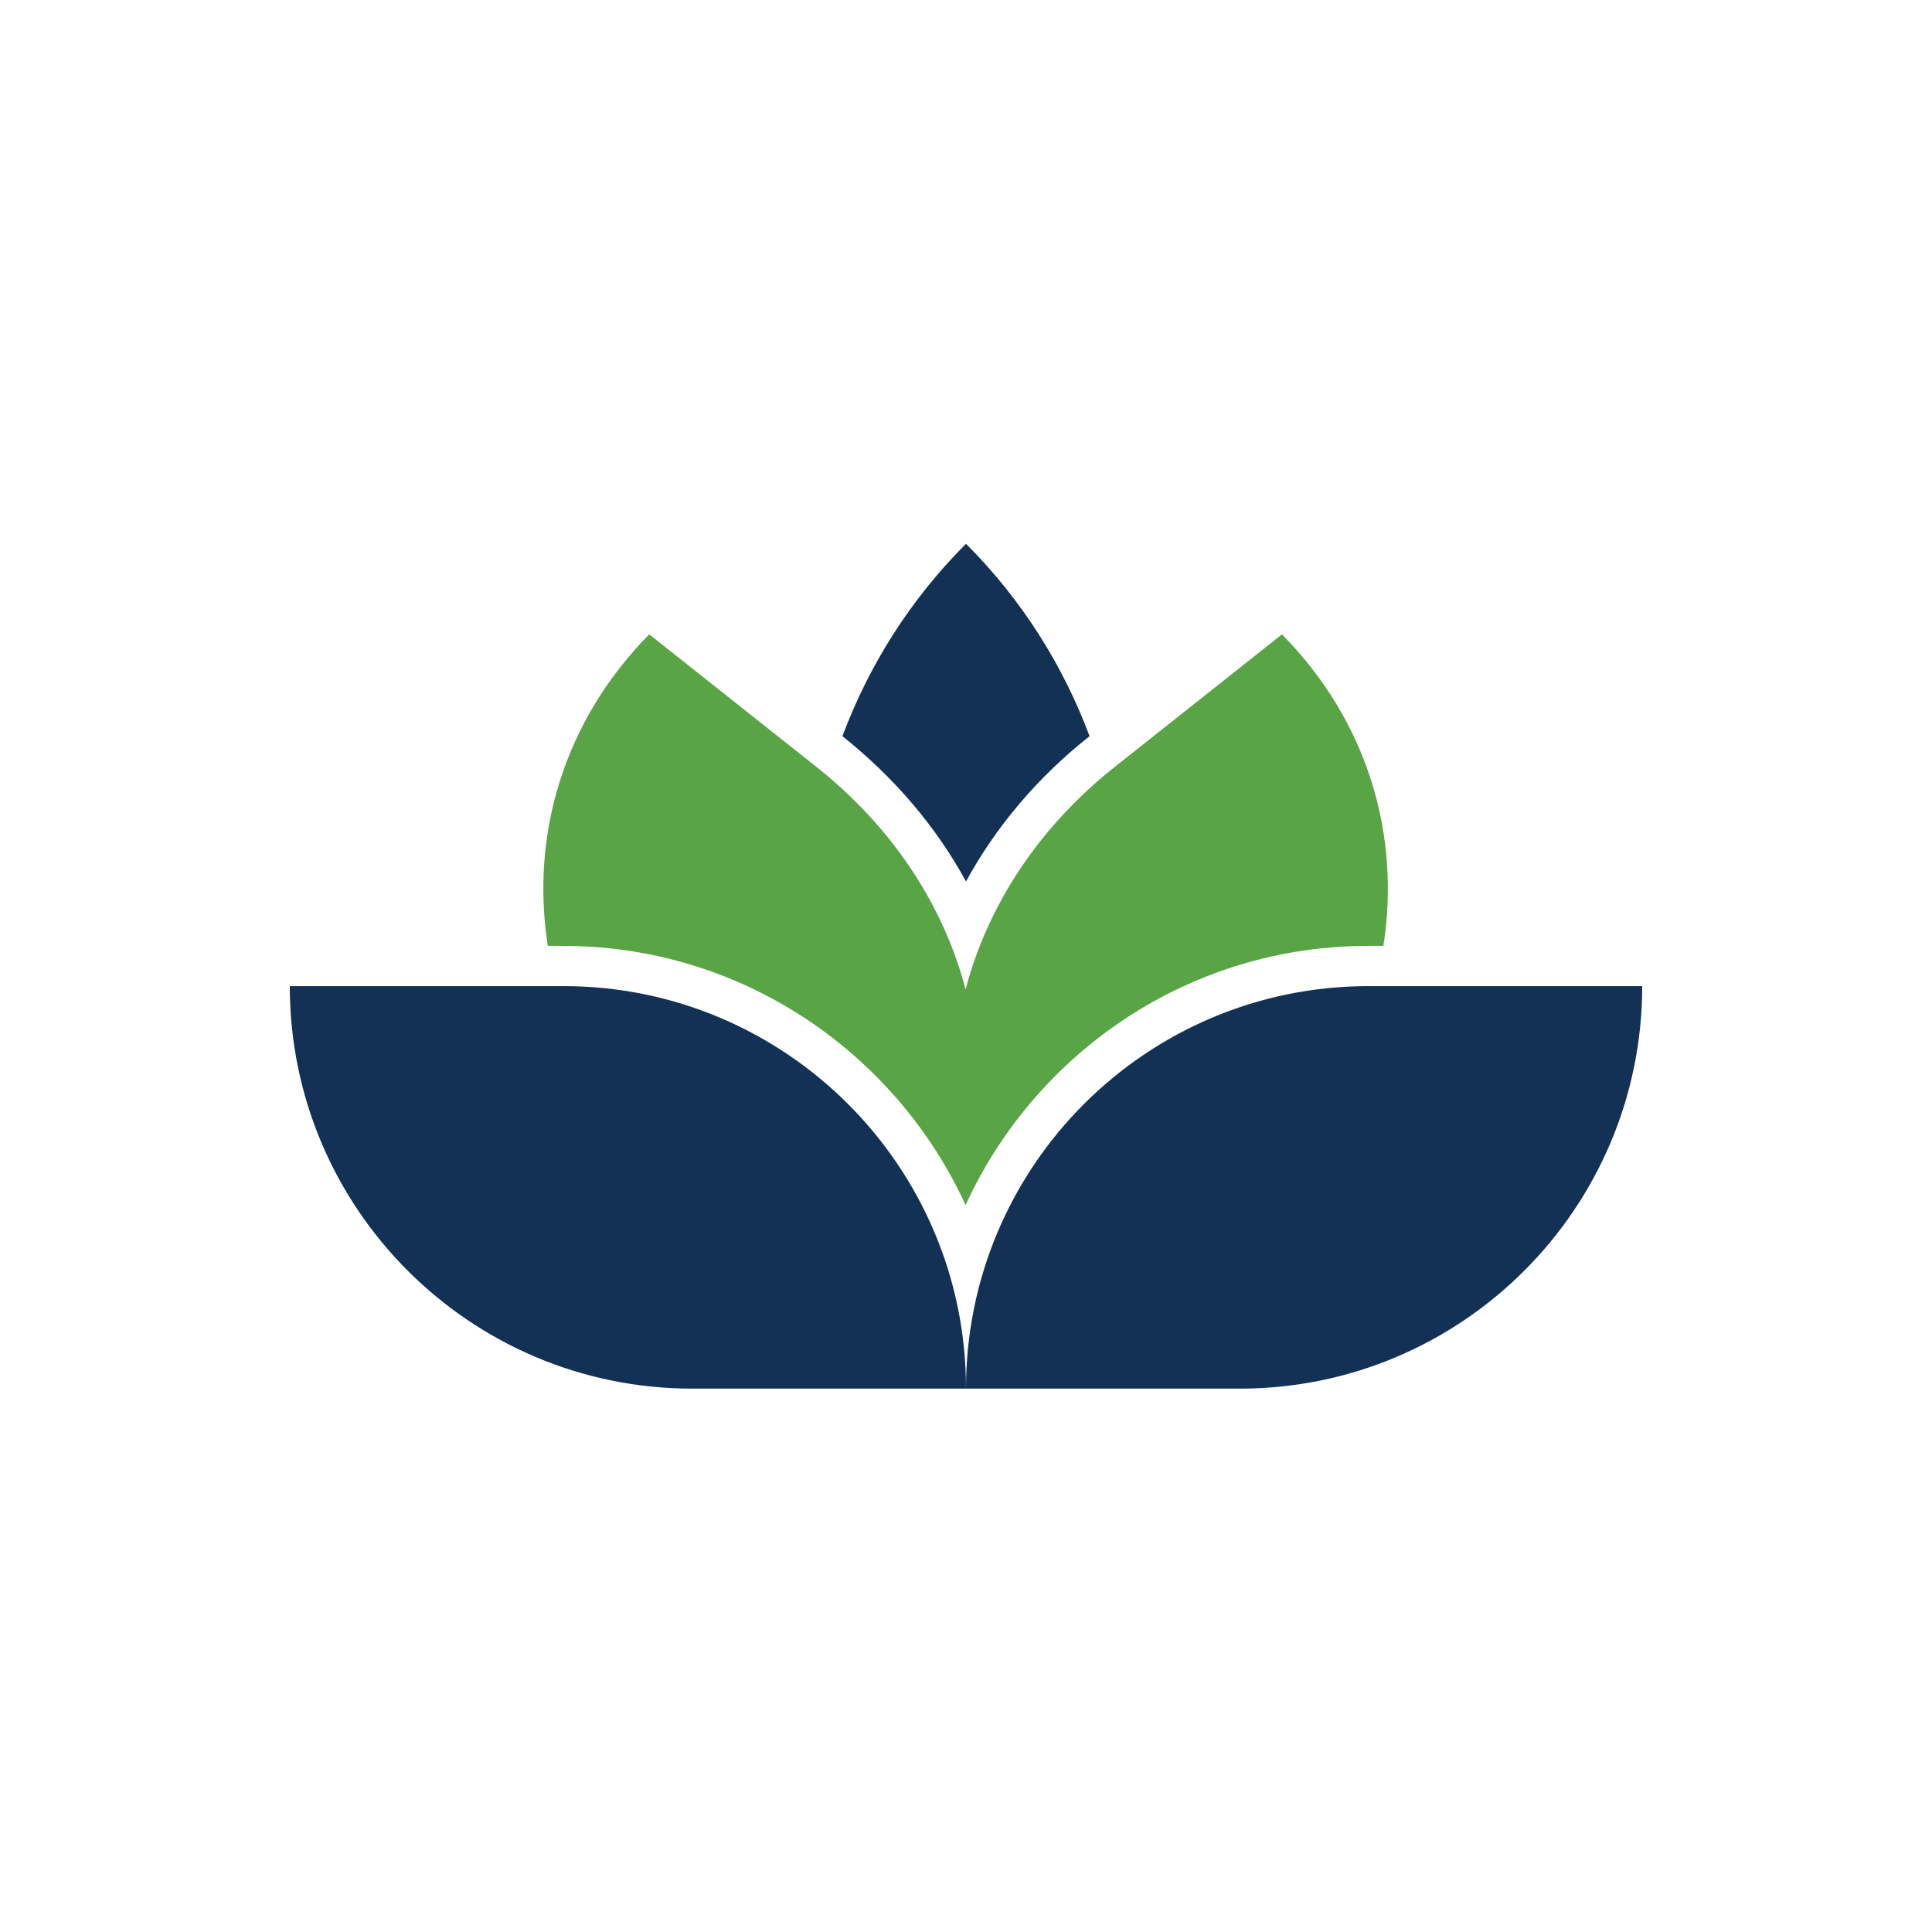
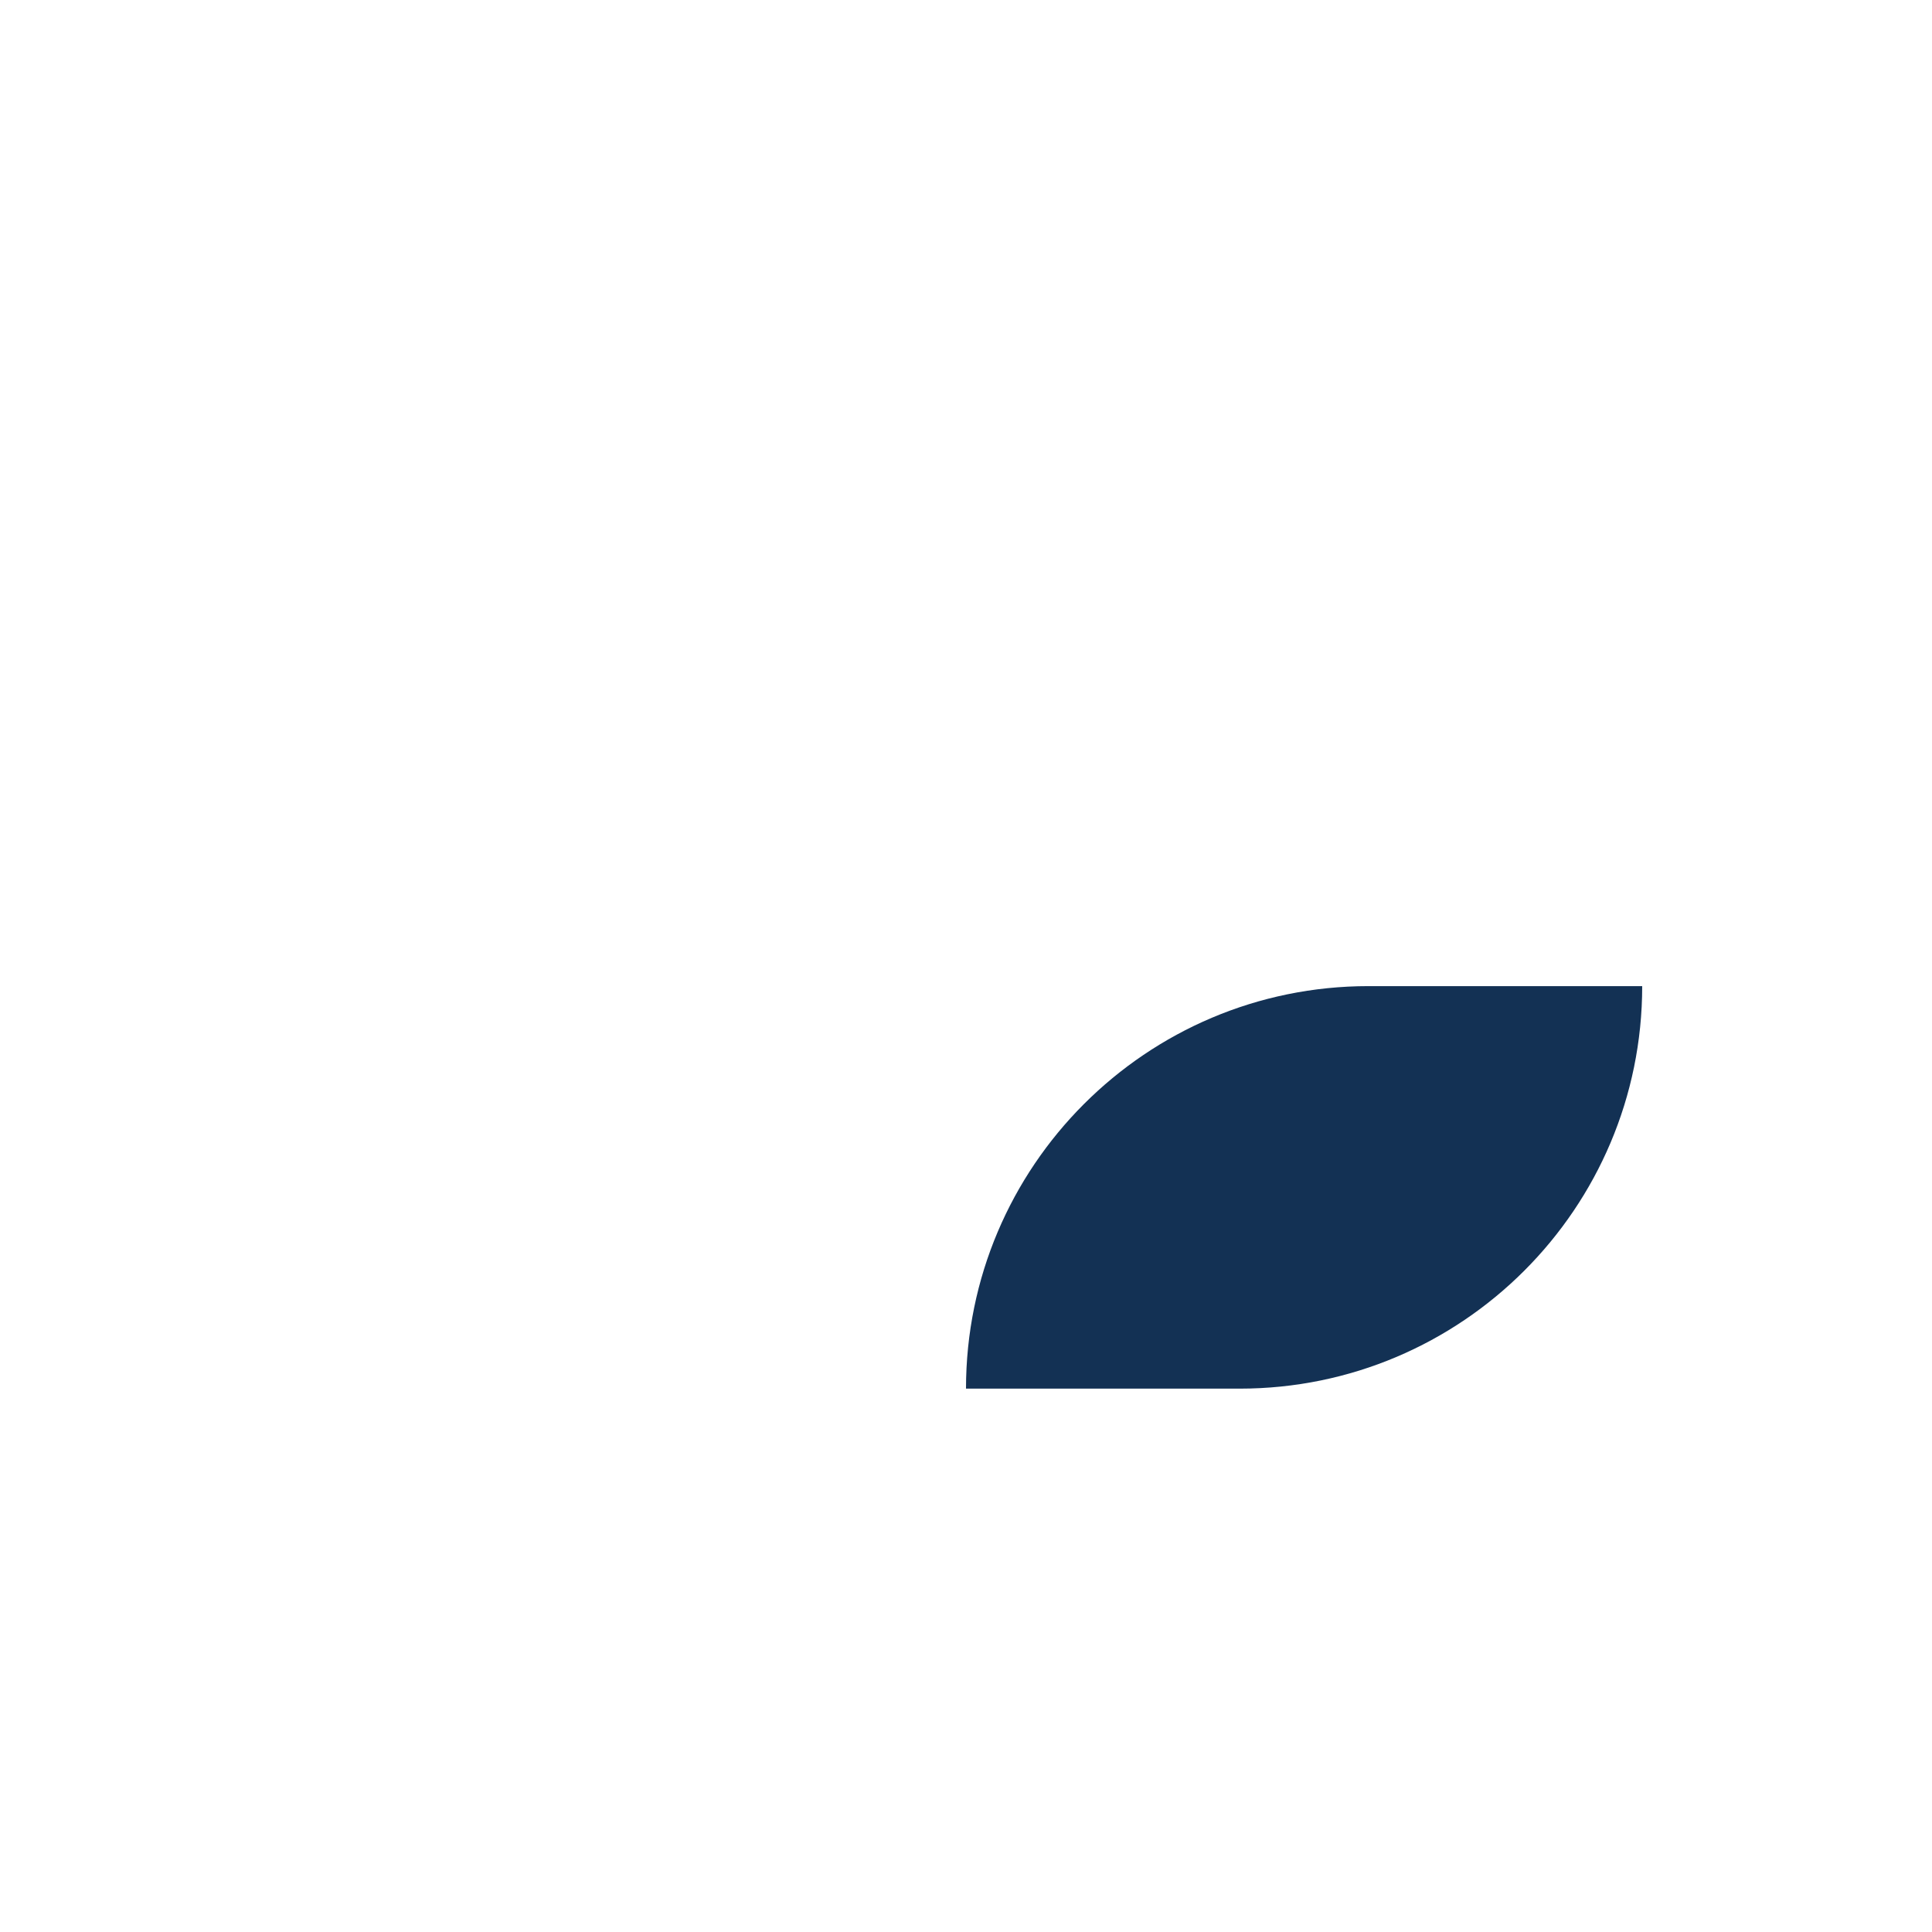
<svg xmlns="http://www.w3.org/2000/svg" width="70" height="70" viewBox="0 0 70 70" fill="none">
-   <path d="M20.402 34.271C26.877 34.271 32.448 38.136 34.985 43.663C37.523 38.121 43.094 34.271 49.569 34.271H50.123C50.75 30.275 49.569 26.148 46.448 22.983L40.396 27.781C37.581 30.013 35.773 32.856 34.985 35.846C34.198 32.856 32.39 30.013 29.575 27.781L23.523 22.983C20.402 26.148 19.221 30.275 19.848 34.271H20.402Z" fill="#59A545" />
-   <path d="M35 31.938C36.079 29.954 37.596 28.16 39.477 26.673C38.529 24.136 37.042 21.744 35 19.702C32.958 21.744 31.471 24.136 30.523 26.673C32.404 28.175 33.921 29.954 35 31.938Z" fill="#133154" />
-   <path d="M20.417 35.729H10.5C10.5 43.779 17.033 50.313 25.083 50.313H35C35 42.263 28.467 35.729 20.417 35.729Z" fill="#133154" />
  <path d="M49.583 35.729C41.533 35.729 35 42.263 35 50.313H44.917C52.967 50.313 59.5 43.779 59.5 35.729H49.583Z" fill="#133154" />
</svg>